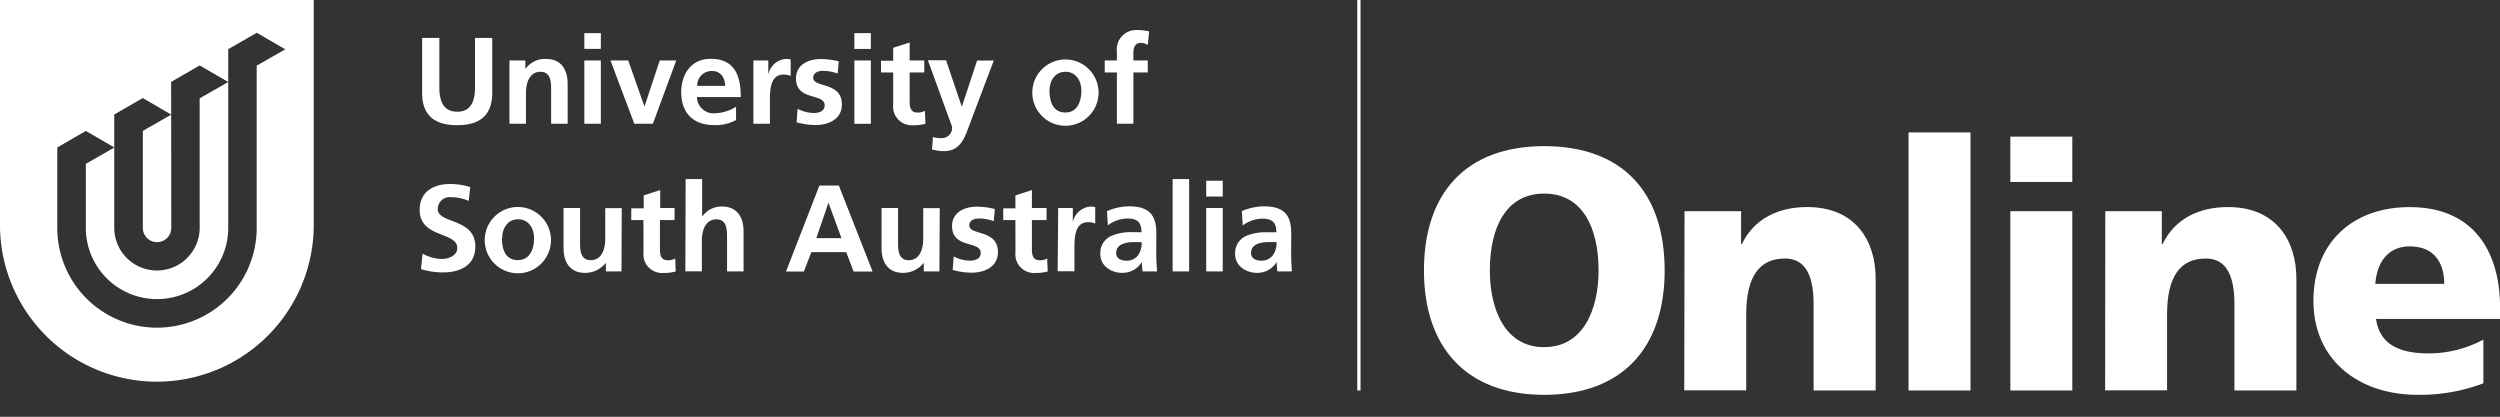
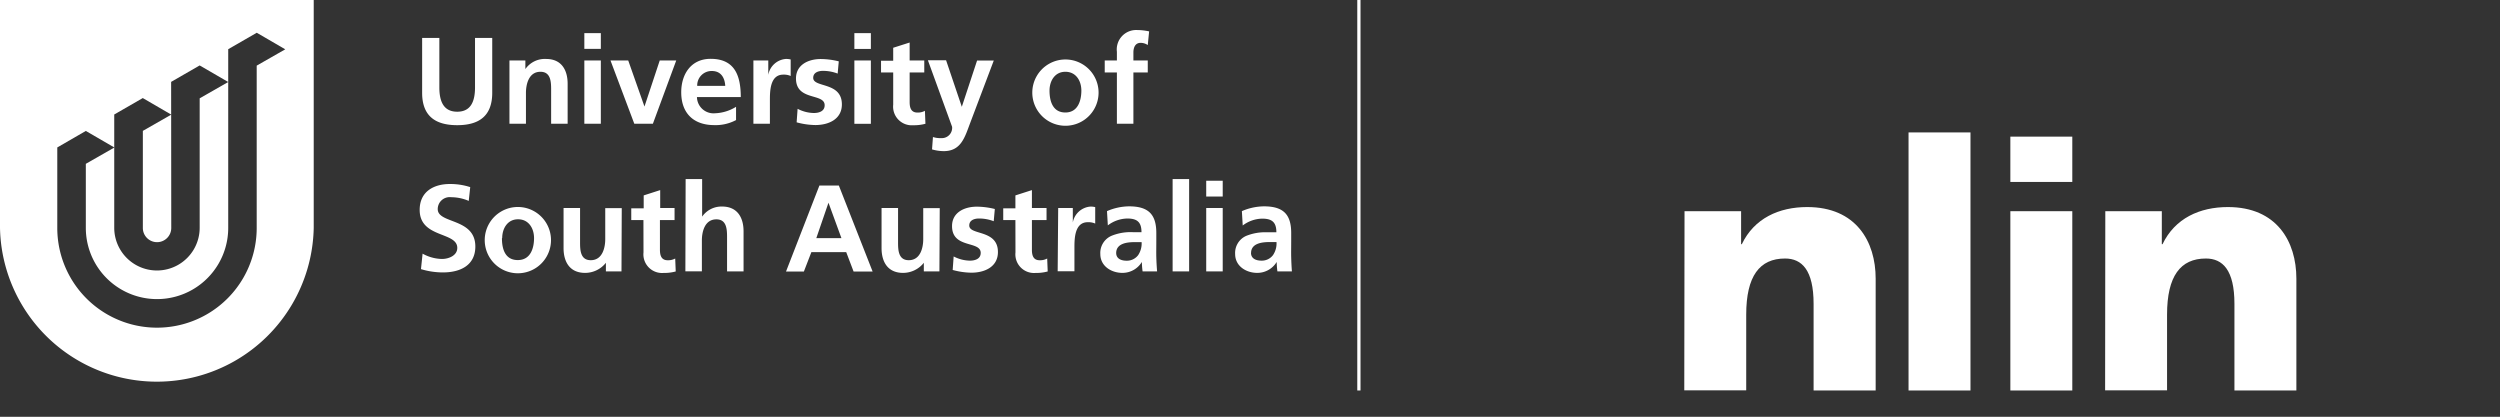
<svg xmlns="http://www.w3.org/2000/svg" id="Layer_1" data-name="Layer 1" viewBox="0 0 386.25 64.4">
  <rect x="0" y="0" width="386.25" height="64.4" fill="#333333" stroke="none" />
  <title>logo_unisaonline_h</title>
  <line x1="209.95" y1="-0.2" x2="209.95" y2="59.43" style="fill:#fff" />
-   <path d="M238.58,22.58c12.23,0,18.61,7.28,18.61,19.19S250.7,61,238.58,61,220,53.58,220,41.78,226.35,22.58,238.58,22.58Zm0,31.05c6,0,8.4-5.74,8.4-11.86,0-6.43-2.39-11.86-8.4-11.86s-8.4,5.42-8.4,11.86C230.18,47.89,232.57,53.64,238.58,53.64Z" style="fill:#fff" />
  <path d="M260.26,32.63H269v5.1h.11c1.91-4,5.74-5.74,10.1-5.74,7.55,0,10.58,5.32,10.58,11.06V60.33H280.2V46.94c0-5.21-1.81-7-4.41-7-3.93,0-6,2.71-6,8.67v11.7h-9.57Z" style="fill:#fff" />
  <path d="M294.87,20.46h9.57V60.33h-9.57Z" style="fill:#fff" />
  <path d="M320.17,28.11H310.6v-7h9.57Zm-9.57,4.52h9.57v27.7H310.6Z" style="fill:#fff" />
  <path d="M325.27,32.63H334v5.1h.11c1.91-4,5.74-5.74,10.1-5.74,7.55,0,10.58,5.32,10.58,11.06V60.33h-9.57V46.94c0-5.21-1.81-7-4.41-7-3.93,0-6,2.71-6,8.67v11.7h-9.57Z" style="fill:#fff" />
-   <path d="M367.1,49.28c.53,3.83,3.46,5.32,8.13,5.32a17.93,17.93,0,0,0,8.45-2.13v6.75A27.75,27.75,0,0,1,373.54,61c-9.14,0-16.11-5.37-16.11-14.52S363.65,32,372.26,32c10.26,0,14,7.28,14,15.52v1.75Zm10.53-5.42c0-3.19-1.49-5.79-5.32-5.79-3.46,0-5.1,2.6-5.32,5.79Z" style="fill:#fff" />
  <path d="M193.29,39.09c0-1.5,1.69-1.69,2.83-1.69h1.1a3.24,3.24,0,0,1-.53,2,2.16,2.16,0,0,1-1.79.87c-.91,0-1.62-.36-1.62-1.2M192,34.84a5.12,5.12,0,0,1,3-1.06c1.5,0,2.2.53,2.2,2.11h-1.41a7.78,7.78,0,0,0-3.29.57,2.88,2.88,0,0,0-1.67,2.79c0,1.86,1.69,2.91,3.42,2.91a3.5,3.5,0,0,0,3-1.69h0a12.08,12.08,0,0,0,.11,1.46h2.24c-.06-.76-.09-1.44-.11-2.18s0-1.46,0-2.45V36c0-2.89-1.23-4.12-4.22-4.12a8.76,8.76,0,0,0-3.4.74Zm-5.64-4.48h2.55V27.92h-2.55Zm0,11.57h2.55V32.14h-2.55Zm-5.19,0h2.55V27.67h-2.55Zm-8.72-2.83c0-1.5,1.69-1.69,2.83-1.69h1.1a3.25,3.25,0,0,1-.53,2,2.17,2.17,0,0,1-1.79.87c-.91,0-1.61-.36-1.61-1.2m-1.29-4.26a5.12,5.12,0,0,1,3-1.06c1.5,0,2.2.53,2.2,2.11H175a7.78,7.78,0,0,0-3.29.57A2.88,2.88,0,0,0,170,39.25c0,1.86,1.69,2.91,3.42,2.91a3.5,3.5,0,0,0,3-1.69h0a11.76,11.76,0,0,0,.11,1.46h2.24c-.06-.76-.1-1.44-.12-2.18s0-1.46,0-2.45V36c0-2.89-1.23-4.12-4.22-4.12a8.76,8.76,0,0,0-3.4.74Zm-7.75,7.09H166V38.33c0-1.41,0-4,2.07-4a2.6,2.6,0,0,1,1.14.21V32a2.81,2.81,0,0,0-.78-.08,3,3,0,0,0-2.68,2.45h0V32.14h-2.26ZM156.89,39a2.88,2.88,0,0,0,3.1,3.17,6.7,6.7,0,0,0,1.88-.23l-.08-2a2.27,2.27,0,0,1-1.16.27c-1,0-1.2-.78-1.2-1.62V34h2.26V32.14h-2.26V29.37l-2.55.82v2H155V34h1.88Zm-3.19-6.71a11.79,11.79,0,0,0-2.77-.36c-2,0-3.84.93-3.84,3,0,3.53,4.43,2.22,4.43,4.14,0,1-1,1.2-1.67,1.2a5.57,5.57,0,0,1-2.51-.65l-.15,2.09a11.43,11.43,0,0,0,2.89.42c2.07,0,4.1-.91,4.1-3.19,0-3.53-4.43-2.55-4.43-4.1,0-.84.82-1.08,1.5-1.08a6.25,6.25,0,0,1,2.28.42Zm-8.51-.13h-2.55v4.79c0,1.26-.4,3.25-2.24,3.25-1.63,0-1.65-1.62-1.65-2.81V32.14H136.2v6.18c0,2.2,1,3.84,3.32,3.84a4.08,4.08,0,0,0,3.21-1.56h0v1.33h2.41Zm-23.75,9.79h2.76l1.16-3h5.38l1.14,3h2.94L129.6,28.66h-3ZM130,36.79h-3.88L128,31.32h0Zm-24.11,5.13h2.55V37.14c0-1.26.4-3.25,2.24-3.25,1.63,0,1.65,1.62,1.65,2.81v5.23h2.55V35.75c0-2.2-1-3.84-3.32-3.84a3.64,3.64,0,0,0-3.08,1.56h0v-5.8h-2.55ZM99.42,39a2.88,2.88,0,0,0,3.1,3.17,6.71,6.71,0,0,0,1.88-.23l-.08-2a2.27,2.27,0,0,1-1.16.27c-1,0-1.2-.78-1.2-1.62V34h2.26V32.14H102V29.37l-2.55.82v2H97.53V34h1.88Zm-3.36-6.84H93.51v4.79c0,1.26-.4,3.25-2.24,3.25-1.63,0-1.65-1.62-1.65-2.81V32.14H87.07v6.18c0,2.2,1,3.84,3.33,3.84a4.08,4.08,0,0,0,3.21-1.56h0v1.33h2.41ZM77.59,36.79c0-1.46.8-2.91,2.45-2.91s2.47,1.41,2.47,2.91S82,40.18,80,40.18s-2.45-1.77-2.45-3.38m-2.66.3a5.12,5.12,0,0,0,10.24,0,5.12,5.12,0,1,0-10.24,0m-2.24-8.19a10,10,0,0,0-3.17-.48c-2.34,0-4.64,1.08-4.64,4,0,4.39,5.81,3.34,5.81,5.87,0,1.2-1.35,1.71-2.36,1.71a6.4,6.4,0,0,1-3-.82l-.25,2.39a11.68,11.68,0,0,0,3.4.51c2.68,0,5-1.1,5-4,0-4.45-5.81-3.48-5.81-5.78a1.85,1.85,0,0,1,2.09-1.84,6.85,6.85,0,0,1,2.7.57Z" style="fill:#fff" />
  <path d="M172.56,19.12h2.55V11.2h2.22V9.34h-2.22V8.12c0-.76.27-1.5,1.12-1.5a2,2,0,0,1,1.1.34l.21-2.11a9,9,0,0,0-1.86-.21A3,3,0,0,0,172.56,8V9.34h-1.88V11.2h1.88ZM162.15,14c0-1.46.8-2.91,2.45-2.91s2.47,1.41,2.47,2.91-.51,3.38-2.47,3.38-2.45-1.77-2.45-3.38m-2.66.31a5.12,5.12,0,0,0,10.24,0,5.12,5.12,0,1,0-10.24,0m-13.32-5h-2.81l3.74,10.28a1.59,1.59,0,0,1-1.65,1.75,3.76,3.76,0,0,1-1.31-.17L144,23.08a6.48,6.48,0,0,0,1.81.27c2.66,0,3.25-2.13,4.06-4.29l3.67-9.71h-2.58l-2.36,7.15h0ZM138,16.18a2.88,2.88,0,0,0,3.1,3.17,6.62,6.62,0,0,0,1.88-.23l-.08-2a2.27,2.27,0,0,1-1.16.27c-1,0-1.2-.78-1.2-1.62V11.2h2.26V9.34h-2.26V6.57L138,7.38v2h-1.88V11.2H138Zm-6-8.62h2.55V5.12H132Zm0,11.57h2.55V9.34H132Zm-2.41-9.65a11.72,11.72,0,0,0-2.77-.36c-2,0-3.84.93-3.84,3,0,3.53,4.43,2.22,4.43,4.14,0,1-1,1.2-1.67,1.2a5.58,5.58,0,0,1-2.51-.65l-.15,2.09a11.44,11.44,0,0,0,2.89.42c2.07,0,4.1-.91,4.1-3.19,0-3.53-4.43-2.54-4.43-4.1,0-.84.82-1.08,1.5-1.08a6.25,6.25,0,0,1,2.28.42ZM116.4,19.12h2.55V15.53c0-1.41,0-4,2.07-4a2.57,2.57,0,0,1,1.14.21V9.19a2.81,2.81,0,0,0-.78-.08,3,3,0,0,0-2.68,2.45h0V9.34H116.4Zm-2.68-2.62a6.59,6.59,0,0,1-3.25,1A2.56,2.56,0,0,1,107.68,15h6.77c0-3.42-1-5.91-4.66-5.91-3,0-4.54,2.34-4.54,5.17,0,3.21,1.88,5.07,5.11,5.07a6.71,6.71,0,0,0,3.36-.78Zm-6-3.23a2.22,2.22,0,0,1,2.26-2.3c1.43,0,2,1.06,2.07,2.3ZM98,19.12h2.87l3.61-9.78h-2.55l-2.36,7.12h0L97.06,9.34H94.32ZM90.28,7.55h2.55V5.12H90.28Zm0,11.57h2.55V9.34H90.28Zm-11.57,0h2.55V14.34c0-1.25.4-3.25,2.24-3.25,1.63,0,1.65,1.62,1.65,2.81v5.22h2.55V12.95c0-2.2-1-3.84-3.32-3.84a3.66,3.66,0,0,0-3.21,1.56h0V9.34H78.71ZM65.22,14.34c0,3.55,2,5,5.42,5s5.41-1.46,5.41-5V5.86H73.39v7.66c0,2.26-.72,3.74-2.75,3.74s-2.76-1.48-2.76-3.74V5.86H65.22Z" style="fill:#fff" />
  <path d="M48.47,35.22A24.24,24.24,0,0,1,0,35.22V0H48.47ZM17.67,22.79l-4.41-2.56L8.85,22.78V35.22a15.4,15.4,0,1,0,30.81,0V10.14l4.41-2.52L39.67,5.06,35.26,7.6l0,27.61a11,11,0,0,1-22,0V25.31Zm8.79,12.43a2.19,2.19,0,0,1-4.39,0v-15l4.39-2.51-4.4-2.56-4.41,2.54v17.5a6.6,6.6,0,0,0,13.2,0v-20l4.41-2.52-4.41-2.56-4.41,2.54Z" style="fill:#fff" />
  <line x1="209.95" y1="-0.2" x2="209.95" y2="60.33" style="fill:#fff;stroke:#fff;stroke-miterlimit:3.864;stroke-width:0.5px" />
</svg>